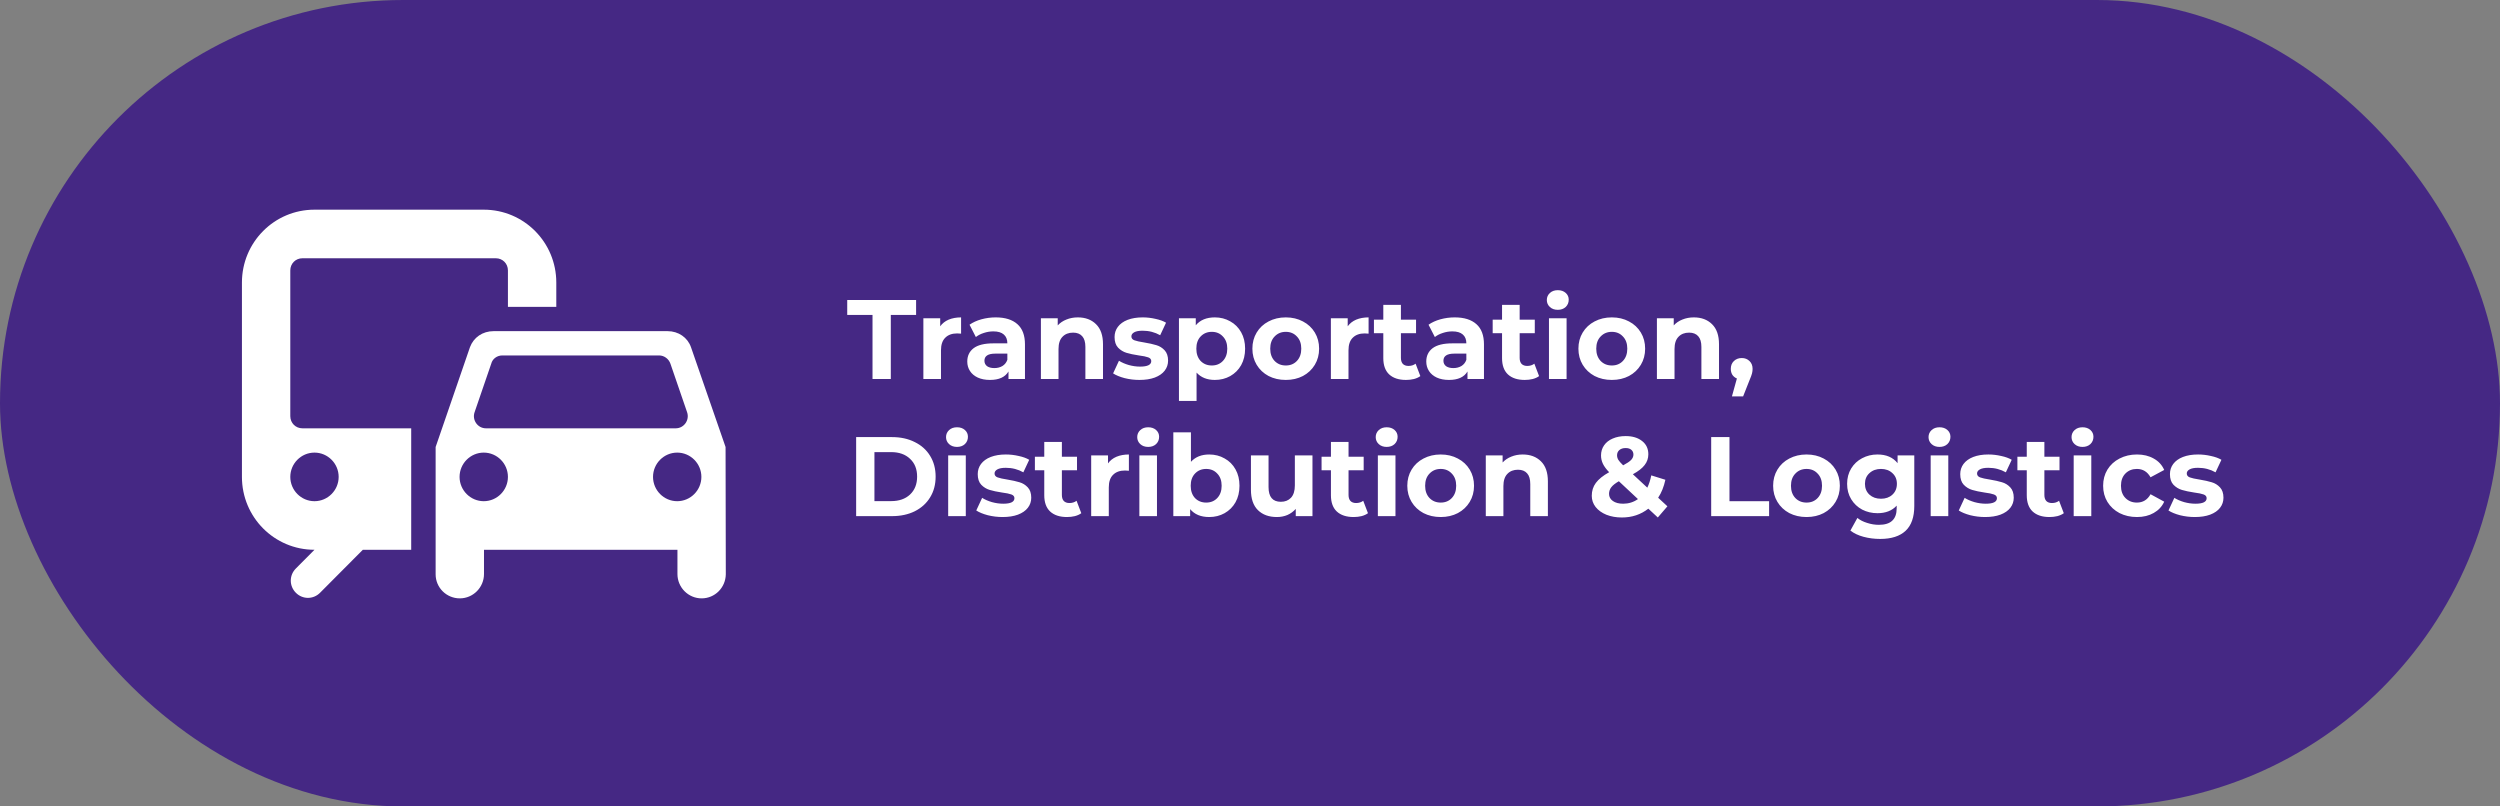
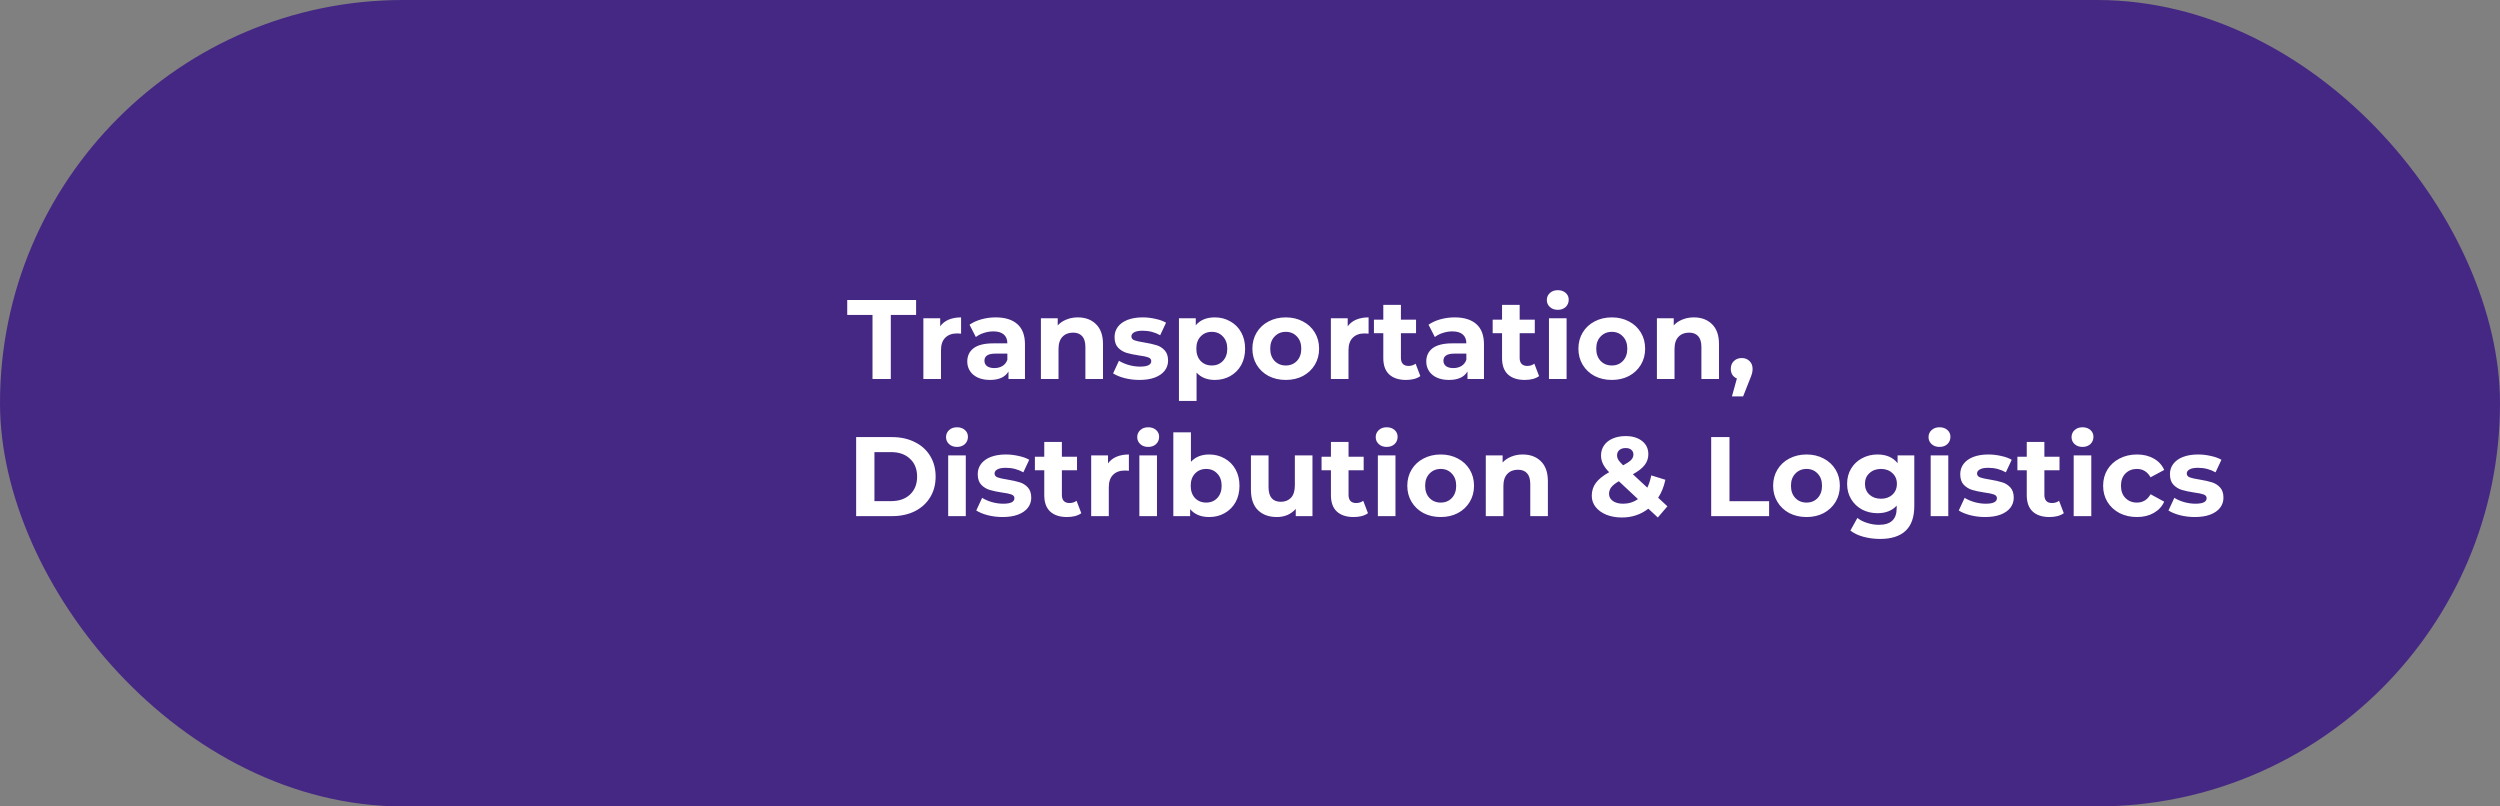
<svg xmlns="http://www.w3.org/2000/svg" width="310" height="100" viewBox="0 0 310 100" fill="none">
  <rect x="0" y="0" width="310" height="100" fill="#808080" stroke="none" />
  <rect width="310" height="100" rx="50" fill="#452884" />
-   <path d="M59.985 26H38.995C34.018 26 30 30.037 30 35.037V59.135C30 64.136 34.018 68.172 38.995 68.172L36.687 70.492C35.847 71.335 35.847 72.66 36.687 73.504C37.526 74.347 38.846 74.347 39.685 73.504L44.992 68.172H50.989V53.111H37.496C36.657 53.111 35.997 52.448 35.997 51.605V33.531C35.997 32.687 36.657 32.025 37.496 32.025H61.484C62.324 32.025 62.983 32.687 62.983 33.531V38.049H68.981V35.037C68.981 30.037 64.963 26 59.985 26ZM38.995 56.123C40.645 56.123 41.994 57.478 41.994 59.135C41.994 60.792 40.645 62.148 38.995 62.148C37.346 62.148 35.997 60.792 35.997 59.135C35.997 57.478 37.346 56.123 38.995 56.123ZM85.682 43.05C85.262 41.845 84.123 41.062 82.774 41.062H61.214C59.835 41.062 58.726 41.845 58.276 43.05L54.018 55.43V71.215C54.018 72.871 55.367 74.197 57.017 74.197C58.666 74.197 60.015 72.841 60.015 71.184V68.172H84.003V71.184C84.003 72.841 85.352 74.197 87.001 74.197C88.651 74.197 89.97 72.871 90 71.215L89.97 55.43L85.682 43.05ZM62.294 44.074H81.724C82.354 44.074 82.924 44.495 83.133 45.098L85.202 51.123C85.532 52.087 84.813 53.111 83.793 53.111H60.255C59.235 53.111 58.516 52.087 58.846 51.123L60.914 45.098C61.065 44.495 61.634 44.074 62.294 44.074ZM59.985 62.148C58.336 62.148 56.986 60.792 56.986 59.135C56.986 57.478 58.336 56.123 59.985 56.123C61.634 56.123 62.983 57.478 62.983 59.135C62.983 60.792 61.634 62.148 59.985 62.148ZM83.973 62.148C82.324 62.148 80.975 60.792 80.975 59.135C80.975 57.478 82.324 56.123 83.973 56.123C85.622 56.123 86.972 57.478 86.972 59.135C86.972 60.792 85.622 62.148 83.973 62.148Z" fill="white" />
  <path d="M108.192 39.048H105.056V37.2H113.596V39.048H110.46V47H108.192V39.048ZM116.584 40.462C116.846 40.098 117.196 39.823 117.634 39.636C118.082 39.449 118.596 39.356 119.174 39.356V41.372C118.932 41.353 118.768 41.344 118.684 41.344C118.059 41.344 117.569 41.521 117.214 41.876C116.86 42.221 116.682 42.744 116.682 43.444V47H114.498V39.468H116.584V40.462ZM123.47 39.356C124.636 39.356 125.532 39.636 126.158 40.196C126.783 40.747 127.096 41.582 127.096 42.702V47H125.052V46.062C124.641 46.762 123.876 47.112 122.756 47.112C122.177 47.112 121.673 47.014 121.244 46.818C120.824 46.622 120.502 46.351 120.278 46.006C120.054 45.661 119.942 45.269 119.942 44.83C119.942 44.13 120.203 43.579 120.726 43.178C121.258 42.777 122.074 42.576 123.176 42.576H124.912C124.912 42.1 124.767 41.736 124.478 41.484C124.188 41.223 123.754 41.092 123.176 41.092C122.774 41.092 122.378 41.157 121.986 41.288C121.603 41.409 121.276 41.577 121.006 41.792L120.222 40.266C120.632 39.977 121.122 39.753 121.692 39.594C122.27 39.435 122.863 39.356 123.47 39.356ZM123.302 45.642C123.675 45.642 124.006 45.558 124.296 45.39C124.585 45.213 124.79 44.956 124.912 44.62V43.85H123.414C122.518 43.85 122.07 44.144 122.07 44.732C122.07 45.012 122.177 45.236 122.392 45.404C122.616 45.563 122.919 45.642 123.302 45.642ZM133.65 39.356C134.584 39.356 135.335 39.636 135.904 40.196C136.483 40.756 136.772 41.587 136.772 42.688V47H134.588V43.024C134.588 42.427 134.458 41.983 134.196 41.694C133.935 41.395 133.557 41.246 133.062 41.246C132.512 41.246 132.073 41.419 131.746 41.764C131.42 42.1 131.256 42.604 131.256 43.276V47H129.072V39.468H131.158V40.35C131.448 40.033 131.807 39.79 132.236 39.622C132.666 39.445 133.137 39.356 133.65 39.356ZM141.286 47.112C140.661 47.112 140.049 47.037 139.452 46.888C138.855 46.729 138.379 46.533 138.024 46.3L138.752 44.732C139.088 44.947 139.494 45.124 139.97 45.264C140.446 45.395 140.913 45.46 141.37 45.46C142.294 45.46 142.756 45.231 142.756 44.774C142.756 44.559 142.63 44.405 142.378 44.312C142.126 44.219 141.739 44.139 141.216 44.074C140.6 43.981 140.091 43.873 139.69 43.752C139.289 43.631 138.939 43.416 138.64 43.108C138.351 42.8 138.206 42.361 138.206 41.792C138.206 41.316 138.341 40.896 138.612 40.532C138.892 40.159 139.293 39.869 139.816 39.664C140.348 39.459 140.973 39.356 141.692 39.356C142.224 39.356 142.751 39.417 143.274 39.538C143.806 39.65 144.245 39.809 144.59 40.014L143.862 41.568C143.199 41.195 142.476 41.008 141.692 41.008C141.225 41.008 140.875 41.073 140.642 41.204C140.409 41.335 140.292 41.503 140.292 41.708C140.292 41.941 140.418 42.105 140.67 42.198C140.922 42.291 141.323 42.38 141.874 42.464C142.49 42.567 142.994 42.679 143.386 42.8C143.778 42.912 144.119 43.122 144.408 43.43C144.697 43.738 144.842 44.167 144.842 44.718C144.842 45.185 144.702 45.6 144.422 45.964C144.142 46.328 143.731 46.613 143.19 46.818C142.658 47.014 142.023 47.112 141.286 47.112ZM150.642 39.356C151.342 39.356 151.976 39.519 152.546 39.846C153.124 40.163 153.577 40.616 153.904 41.204C154.23 41.783 154.394 42.459 154.394 43.234C154.394 44.009 154.23 44.69 153.904 45.278C153.577 45.857 153.124 46.309 152.546 46.636C151.976 46.953 151.342 47.112 150.642 47.112C149.68 47.112 148.924 46.809 148.374 46.202V49.716H146.19V39.468H148.276V40.336C148.817 39.683 149.606 39.356 150.642 39.356ZM150.264 45.32C150.824 45.32 151.281 45.133 151.636 44.76C152 44.377 152.182 43.869 152.182 43.234C152.182 42.599 152 42.095 151.636 41.722C151.281 41.339 150.824 41.148 150.264 41.148C149.704 41.148 149.242 41.339 148.878 41.722C148.523 42.095 148.346 42.599 148.346 43.234C148.346 43.869 148.523 44.377 148.878 44.76C149.242 45.133 149.704 45.32 150.264 45.32ZM159.44 47.112C158.646 47.112 157.932 46.949 157.298 46.622C156.672 46.286 156.182 45.824 155.828 45.236C155.473 44.648 155.296 43.981 155.296 43.234C155.296 42.487 155.473 41.82 155.828 41.232C156.182 40.644 156.672 40.187 157.298 39.86C157.932 39.524 158.646 39.356 159.44 39.356C160.233 39.356 160.942 39.524 161.568 39.86C162.193 40.187 162.683 40.644 163.038 41.232C163.392 41.82 163.57 42.487 163.57 43.234C163.57 43.981 163.392 44.648 163.038 45.236C162.683 45.824 162.193 46.286 161.568 46.622C160.942 46.949 160.233 47.112 159.44 47.112ZM159.44 45.32C160 45.32 160.457 45.133 160.812 44.76C161.176 44.377 161.358 43.869 161.358 43.234C161.358 42.599 161.176 42.095 160.812 41.722C160.457 41.339 160 41.148 159.44 41.148C158.88 41.148 158.418 41.339 158.054 41.722C157.69 42.095 157.508 42.599 157.508 43.234C157.508 43.869 157.69 44.377 158.054 44.76C158.418 45.133 158.88 45.32 159.44 45.32ZM167.115 40.462C167.377 40.098 167.727 39.823 168.165 39.636C168.613 39.449 169.127 39.356 169.705 39.356V41.372C169.463 41.353 169.299 41.344 169.215 41.344C168.59 41.344 168.1 41.521 167.745 41.876C167.391 42.221 167.213 42.744 167.213 43.444V47H165.029V39.468H167.115V40.462ZM176.122 46.636C175.907 46.795 175.641 46.916 175.324 47C175.016 47.075 174.689 47.112 174.344 47.112C173.448 47.112 172.753 46.883 172.258 46.426C171.773 45.969 171.53 45.297 171.53 44.41V41.316H170.368V39.636H171.53V37.802H173.714V39.636H175.59V41.316H173.714V44.382C173.714 44.699 173.793 44.947 173.952 45.124C174.12 45.292 174.353 45.376 174.652 45.376C174.997 45.376 175.291 45.283 175.534 45.096L176.122 46.636ZM180.386 39.356C181.553 39.356 182.449 39.636 183.074 40.196C183.699 40.747 184.012 41.582 184.012 42.702V47H181.968V46.062C181.557 46.762 180.792 47.112 179.672 47.112C179.093 47.112 178.589 47.014 178.16 46.818C177.74 46.622 177.418 46.351 177.194 46.006C176.97 45.661 176.858 45.269 176.858 44.83C176.858 44.13 177.119 43.579 177.642 43.178C178.174 42.777 178.991 42.576 180.092 42.576H181.828C181.828 42.1 181.683 41.736 181.394 41.484C181.105 41.223 180.671 41.092 180.092 41.092C179.691 41.092 179.294 41.157 178.902 41.288C178.519 41.409 178.193 41.577 177.922 41.792L177.138 40.266C177.549 39.977 178.039 39.753 178.608 39.594C179.187 39.435 179.779 39.356 180.386 39.356ZM180.218 45.642C180.591 45.642 180.923 45.558 181.212 45.39C181.501 45.213 181.707 44.956 181.828 44.62V43.85H180.33C179.434 43.85 178.986 44.144 178.986 44.732C178.986 45.012 179.093 45.236 179.308 45.404C179.532 45.563 179.835 45.642 180.218 45.642ZM190.846 46.636C190.632 46.795 190.366 46.916 190.048 47C189.74 47.075 189.414 47.112 189.068 47.112C188.172 47.112 187.477 46.883 186.982 46.426C186.497 45.969 186.254 45.297 186.254 44.41V41.316H185.092V39.636H186.254V37.802H188.438V39.636H190.314V41.316H188.438V44.382C188.438 44.699 188.518 44.947 188.676 45.124C188.844 45.292 189.078 45.376 189.376 45.376C189.722 45.376 190.016 45.283 190.258 45.096L190.846 46.636ZM192.072 39.468H194.256V47H192.072V39.468ZM193.164 38.418C192.763 38.418 192.436 38.301 192.184 38.068C191.932 37.835 191.806 37.545 191.806 37.2C191.806 36.855 191.932 36.565 192.184 36.332C192.436 36.099 192.763 35.982 193.164 35.982C193.566 35.982 193.892 36.094 194.144 36.318C194.396 36.542 194.522 36.822 194.522 37.158C194.522 37.522 194.396 37.825 194.144 38.068C193.892 38.301 193.566 38.418 193.164 38.418ZM199.867 47.112C199.074 47.112 198.36 46.949 197.725 46.622C197.1 46.286 196.61 45.824 196.255 45.236C195.901 44.648 195.723 43.981 195.723 43.234C195.723 42.487 195.901 41.82 196.255 41.232C196.61 40.644 197.1 40.187 197.725 39.86C198.36 39.524 199.074 39.356 199.867 39.356C200.661 39.356 201.37 39.524 201.995 39.86C202.621 40.187 203.111 40.644 203.465 41.232C203.82 41.82 203.997 42.487 203.997 43.234C203.997 43.981 203.82 44.648 203.465 45.236C203.111 45.824 202.621 46.286 201.995 46.622C201.37 46.949 200.661 47.112 199.867 47.112ZM199.867 45.32C200.427 45.32 200.885 45.133 201.239 44.76C201.603 44.377 201.785 43.869 201.785 43.234C201.785 42.599 201.603 42.095 201.239 41.722C200.885 41.339 200.427 41.148 199.867 41.148C199.307 41.148 198.845 41.339 198.481 41.722C198.117 42.095 197.935 42.599 197.935 43.234C197.935 43.869 198.117 44.377 198.481 44.76C198.845 45.133 199.307 45.32 199.867 45.32ZM210.035 39.356C210.969 39.356 211.72 39.636 212.289 40.196C212.868 40.756 213.157 41.587 213.157 42.688V47H210.973V43.024C210.973 42.427 210.843 41.983 210.581 41.694C210.32 41.395 209.942 41.246 209.447 41.246C208.897 41.246 208.458 41.419 208.131 41.764C207.805 42.1 207.641 42.604 207.641 43.276V47H205.457V39.468H207.543V40.35C207.833 40.033 208.192 39.79 208.621 39.622C209.051 39.445 209.522 39.356 210.035 39.356ZM215.977 44.396C216.369 44.396 216.691 44.522 216.943 44.774C217.195 45.017 217.321 45.339 217.321 45.74C217.321 45.927 217.298 46.113 217.251 46.3C217.204 46.487 217.102 46.767 216.943 47.14L216.145 49.156H214.759L215.375 46.93C215.142 46.837 214.955 46.687 214.815 46.482C214.684 46.267 214.619 46.02 214.619 45.74C214.619 45.339 214.745 45.017 214.997 44.774C215.258 44.522 215.585 44.396 215.977 44.396ZM106.162 54.2H110.614C111.678 54.2 112.616 54.405 113.428 54.816C114.249 55.217 114.884 55.787 115.332 56.524C115.789 57.261 116.018 58.12 116.018 59.1C116.018 60.08 115.789 60.939 115.332 61.676C114.884 62.413 114.249 62.987 113.428 63.398C112.616 63.799 111.678 64 110.614 64H106.162V54.2ZM110.502 62.138C111.482 62.138 112.261 61.867 112.84 61.326C113.428 60.775 113.722 60.033 113.722 59.1C113.722 58.167 113.428 57.429 112.84 56.888C112.261 56.337 111.482 56.062 110.502 56.062H108.43V62.138H110.502ZM117.574 56.468H119.758V64H117.574V56.468ZM118.666 55.418C118.265 55.418 117.938 55.301 117.686 55.068C117.434 54.835 117.308 54.545 117.308 54.2C117.308 53.855 117.434 53.565 117.686 53.332C117.938 53.099 118.265 52.982 118.666 52.982C119.068 52.982 119.394 53.094 119.646 53.318C119.898 53.542 120.024 53.822 120.024 54.158C120.024 54.522 119.898 54.825 119.646 55.068C119.394 55.301 119.068 55.418 118.666 55.418ZM124.319 64.112C123.694 64.112 123.083 64.037 122.485 63.888C121.888 63.729 121.412 63.533 121.057 63.3L121.785 61.732C122.121 61.947 122.527 62.124 123.003 62.264C123.479 62.395 123.946 62.46 124.403 62.46C125.327 62.46 125.789 62.231 125.789 61.774C125.789 61.559 125.663 61.405 125.411 61.312C125.159 61.219 124.772 61.139 124.249 61.074C123.633 60.981 123.125 60.873 122.723 60.752C122.322 60.631 121.972 60.416 121.673 60.108C121.384 59.8 121.239 59.361 121.239 58.792C121.239 58.316 121.375 57.896 121.645 57.532C121.925 57.159 122.327 56.869 122.849 56.664C123.381 56.459 124.007 56.356 124.725 56.356C125.257 56.356 125.785 56.417 126.307 56.538C126.839 56.65 127.278 56.809 127.623 57.014L126.895 58.568C126.233 58.195 125.509 58.008 124.725 58.008C124.259 58.008 123.909 58.073 123.675 58.204C123.442 58.335 123.325 58.503 123.325 58.708C123.325 58.941 123.451 59.105 123.703 59.198C123.955 59.291 124.357 59.38 124.907 59.464C125.523 59.567 126.027 59.679 126.419 59.8C126.811 59.912 127.152 60.122 127.441 60.43C127.731 60.738 127.875 61.167 127.875 61.718C127.875 62.185 127.735 62.6 127.455 62.964C127.175 63.328 126.765 63.613 126.223 63.818C125.691 64.014 125.057 64.112 124.319 64.112ZM134.081 63.636C133.866 63.795 133.6 63.916 133.283 64C132.975 64.075 132.648 64.112 132.303 64.112C131.407 64.112 130.712 63.883 130.217 63.426C129.732 62.969 129.489 62.297 129.489 61.41V58.316H128.327V56.636H129.489V54.802H131.673V56.636H133.549V58.316H131.673V61.382C131.673 61.699 131.752 61.947 131.911 62.124C132.079 62.292 132.312 62.376 132.611 62.376C132.956 62.376 133.25 62.283 133.493 62.096L134.081 63.636ZM137.393 57.462C137.654 57.098 138.004 56.823 138.443 56.636C138.891 56.449 139.404 56.356 139.983 56.356V58.372C139.74 58.353 139.577 58.344 139.493 58.344C138.867 58.344 138.377 58.521 138.023 58.876C137.668 59.221 137.491 59.744 137.491 60.444V64H135.307V56.468H137.393V57.462ZM141.281 56.468H143.465V64H141.281V56.468ZM142.373 55.418C141.972 55.418 141.645 55.301 141.393 55.068C141.141 54.835 141.015 54.545 141.015 54.2C141.015 53.855 141.141 53.565 141.393 53.332C141.645 53.099 141.972 52.982 142.373 52.982C142.775 52.982 143.101 53.094 143.353 53.318C143.605 53.542 143.731 53.822 143.731 54.158C143.731 54.522 143.605 54.825 143.353 55.068C143.101 55.301 142.775 55.418 142.373 55.418ZM149.944 56.356C150.644 56.356 151.279 56.519 151.848 56.846C152.427 57.163 152.88 57.616 153.206 58.204C153.533 58.783 153.696 59.459 153.696 60.234C153.696 61.009 153.533 61.69 153.206 62.278C152.88 62.857 152.427 63.309 151.848 63.636C151.279 63.953 150.644 64.112 149.944 64.112C148.908 64.112 148.12 63.785 147.578 63.132V64H145.492V53.612H147.676V57.266C148.227 56.659 148.983 56.356 149.944 56.356ZM149.566 62.32C150.126 62.32 150.584 62.133 150.938 61.76C151.302 61.377 151.484 60.869 151.484 60.234C151.484 59.599 151.302 59.095 150.938 58.722C150.584 58.339 150.126 58.148 149.566 58.148C149.006 58.148 148.544 58.339 148.18 58.722C147.826 59.095 147.648 59.599 147.648 60.234C147.648 60.869 147.826 61.377 148.18 61.76C148.544 62.133 149.006 62.32 149.566 62.32ZM162.746 56.468V64H160.674V63.104C160.385 63.431 160.04 63.683 159.638 63.86C159.237 64.028 158.803 64.112 158.336 64.112C157.347 64.112 156.563 63.827 155.984 63.258C155.406 62.689 155.116 61.844 155.116 60.724V56.468H157.3V60.402C157.3 61.615 157.809 62.222 158.826 62.222C159.349 62.222 159.769 62.054 160.086 61.718C160.404 61.373 160.562 60.864 160.562 60.192V56.468H162.746ZM169.628 63.636C169.413 63.795 169.147 63.916 168.83 64C168.522 64.075 168.195 64.112 167.85 64.112C166.954 64.112 166.258 63.883 165.764 63.426C165.278 62.969 165.036 62.297 165.036 61.41V58.316H163.874V56.636H165.036V54.802H167.22V56.636H169.096V58.316H167.22V61.382C167.22 61.699 167.299 61.947 167.458 62.124C167.626 62.292 167.859 62.376 168.158 62.376C168.503 62.376 168.797 62.283 169.04 62.096L169.628 63.636ZM170.854 56.468H173.038V64H170.854V56.468ZM171.946 55.418C171.544 55.418 171.218 55.301 170.966 55.068C170.714 54.835 170.588 54.545 170.588 54.2C170.588 53.855 170.714 53.565 170.966 53.332C171.218 53.099 171.544 52.982 171.946 52.982C172.347 52.982 172.674 53.094 172.926 53.318C173.178 53.542 173.304 53.822 173.304 54.158C173.304 54.522 173.178 54.825 172.926 55.068C172.674 55.301 172.347 55.418 171.946 55.418ZM178.649 64.112C177.855 64.112 177.141 63.949 176.507 63.622C175.881 63.286 175.391 62.824 175.037 62.236C174.682 61.648 174.505 60.981 174.505 60.234C174.505 59.487 174.682 58.82 175.037 58.232C175.391 57.644 175.881 57.187 176.507 56.86C177.141 56.524 177.855 56.356 178.649 56.356C179.442 56.356 180.151 56.524 180.777 56.86C181.402 57.187 181.892 57.644 182.247 58.232C182.601 58.82 182.779 59.487 182.779 60.234C182.779 60.981 182.601 61.648 182.247 62.236C181.892 62.824 181.402 63.286 180.777 63.622C180.151 63.949 179.442 64.112 178.649 64.112ZM178.649 62.32C179.209 62.32 179.666 62.133 180.021 61.76C180.385 61.377 180.567 60.869 180.567 60.234C180.567 59.599 180.385 59.095 180.021 58.722C179.666 58.339 179.209 58.148 178.649 58.148C178.089 58.148 177.627 58.339 177.263 58.722C176.899 59.095 176.717 59.599 176.717 60.234C176.717 60.869 176.899 61.377 177.263 61.76C177.627 62.133 178.089 62.32 178.649 62.32ZM188.816 56.356C189.75 56.356 190.501 56.636 191.07 57.196C191.649 57.756 191.938 58.587 191.938 59.688V64H189.754V60.024C189.754 59.427 189.624 58.983 189.362 58.694C189.101 58.395 188.723 58.246 188.228 58.246C187.678 58.246 187.239 58.419 186.912 58.764C186.586 59.1 186.422 59.604 186.422 60.276V64H184.238V56.468H186.324V57.35C186.614 57.033 186.973 56.79 187.402 56.622C187.832 56.445 188.303 56.356 188.816 56.356ZM205.569 64.168L204.393 63.076C203.46 63.804 202.368 64.168 201.117 64.168C200.408 64.168 199.768 64.056 199.199 63.832C198.63 63.599 198.182 63.277 197.855 62.866C197.538 62.455 197.379 61.993 197.379 61.48C197.379 60.873 197.547 60.341 197.883 59.884C198.228 59.417 198.779 58.974 199.535 58.554C199.18 58.19 198.924 57.845 198.765 57.518C198.606 57.182 198.527 56.837 198.527 56.482C198.527 56.006 198.653 55.586 198.905 55.222C199.157 54.858 199.512 54.578 199.969 54.382C200.436 54.177 200.972 54.074 201.579 54.074C202.428 54.074 203.11 54.279 203.623 54.69C204.136 55.091 204.393 55.637 204.393 56.328C204.393 56.832 204.239 57.28 203.931 57.672C203.632 58.064 203.147 58.442 202.475 58.806L204.267 60.472C204.482 60.024 204.645 59.515 204.757 58.946L206.507 59.492C206.32 60.36 206.022 61.102 205.611 61.718L206.759 62.782L205.569 64.168ZM201.579 55.558C201.252 55.558 200.991 55.642 200.795 55.81C200.608 55.978 200.515 56.193 200.515 56.454C200.515 56.65 200.566 56.837 200.669 57.014C200.772 57.182 200.972 57.411 201.271 57.7C201.747 57.448 202.078 57.224 202.265 57.028C202.452 56.823 202.545 56.603 202.545 56.37C202.545 56.127 202.461 55.931 202.293 55.782C202.125 55.633 201.887 55.558 201.579 55.558ZM201.271 62.46C201.952 62.46 202.564 62.269 203.105 61.886L200.739 59.674C200.3 59.926 199.988 60.173 199.801 60.416C199.614 60.659 199.521 60.934 199.521 61.242C199.521 61.606 199.68 61.9 199.997 62.124C200.314 62.348 200.739 62.46 201.271 62.46ZM212.187 54.2H214.455V62.152H219.369V64H212.187V54.2ZM224.012 64.112C223.219 64.112 222.505 63.949 221.87 63.622C221.245 63.286 220.755 62.824 220.4 62.236C220.045 61.648 219.868 60.981 219.868 60.234C219.868 59.487 220.045 58.82 220.4 58.232C220.755 57.644 221.245 57.187 221.87 56.86C222.505 56.524 223.219 56.356 224.012 56.356C224.805 56.356 225.515 56.524 226.14 56.86C226.765 57.187 227.255 57.644 227.61 58.232C227.965 58.82 228.142 59.487 228.142 60.234C228.142 60.981 227.965 61.648 227.61 62.236C227.255 62.824 226.765 63.286 226.14 63.622C225.515 63.949 224.805 64.112 224.012 64.112ZM224.012 62.32C224.572 62.32 225.029 62.133 225.384 61.76C225.748 61.377 225.93 60.869 225.93 60.234C225.93 59.599 225.748 59.095 225.384 58.722C225.029 58.339 224.572 58.148 224.012 58.148C223.452 58.148 222.99 58.339 222.626 58.722C222.262 59.095 222.08 59.599 222.08 60.234C222.08 60.869 222.262 61.377 222.626 61.76C222.99 62.133 223.452 62.32 224.012 62.32ZM237.372 56.468V62.74C237.372 64.121 237.012 65.148 236.294 65.82C235.575 66.492 234.525 66.828 233.144 66.828C232.416 66.828 231.725 66.739 231.072 66.562C230.418 66.385 229.877 66.128 229.448 65.792L230.316 64.224C230.633 64.485 231.034 64.691 231.52 64.84C232.005 64.999 232.49 65.078 232.976 65.078C233.732 65.078 234.287 64.905 234.642 64.56C235.006 64.224 235.188 63.711 235.188 63.02V62.698C234.618 63.323 233.825 63.636 232.808 63.636C232.117 63.636 231.482 63.487 230.904 63.188C230.334 62.88 229.882 62.451 229.546 61.9C229.21 61.349 229.042 60.715 229.042 59.996C229.042 59.277 229.21 58.643 229.546 58.092C229.882 57.541 230.334 57.117 230.904 56.818C231.482 56.51 232.117 56.356 232.808 56.356C233.9 56.356 234.73 56.715 235.3 57.434V56.468H237.372ZM233.242 61.844C233.82 61.844 234.292 61.676 234.656 61.34C235.029 60.995 235.216 60.547 235.216 59.996C235.216 59.445 235.029 59.002 234.656 58.666C234.292 58.321 233.82 58.148 233.242 58.148C232.663 58.148 232.187 58.321 231.814 58.666C231.44 59.002 231.254 59.445 231.254 59.996C231.254 60.547 231.44 60.995 231.814 61.34C232.187 61.676 232.663 61.844 233.242 61.844ZM239.404 56.468H241.588V64H239.404V56.468ZM240.496 55.418C240.095 55.418 239.768 55.301 239.516 55.068C239.264 54.835 239.138 54.545 239.138 54.2C239.138 53.855 239.264 53.565 239.516 53.332C239.768 53.099 240.095 52.982 240.496 52.982C240.898 52.982 241.224 53.094 241.476 53.318C241.728 53.542 241.854 53.822 241.854 54.158C241.854 54.522 241.728 54.825 241.476 55.068C241.224 55.301 240.898 55.418 240.496 55.418ZM246.149 64.112C245.524 64.112 244.913 64.037 244.315 63.888C243.718 63.729 243.242 63.533 242.887 63.3L243.615 61.732C243.951 61.947 244.357 62.124 244.833 62.264C245.309 62.395 245.776 62.46 246.233 62.46C247.157 62.46 247.619 62.231 247.619 61.774C247.619 61.559 247.493 61.405 247.241 61.312C246.989 61.219 246.602 61.139 246.079 61.074C245.463 60.981 244.955 60.873 244.553 60.752C244.152 60.631 243.802 60.416 243.503 60.108C243.214 59.8 243.069 59.361 243.069 58.792C243.069 58.316 243.205 57.896 243.475 57.532C243.755 57.159 244.157 56.869 244.679 56.664C245.211 56.459 245.837 56.356 246.555 56.356C247.087 56.356 247.615 56.417 248.137 56.538C248.669 56.65 249.108 56.809 249.453 57.014L248.725 58.568C248.063 58.195 247.339 58.008 246.555 58.008C246.089 58.008 245.739 58.073 245.505 58.204C245.272 58.335 245.155 58.503 245.155 58.708C245.155 58.941 245.281 59.105 245.533 59.198C245.785 59.291 246.187 59.38 246.737 59.464C247.353 59.567 247.857 59.679 248.249 59.8C248.641 59.912 248.982 60.122 249.271 60.43C249.561 60.738 249.705 61.167 249.705 61.718C249.705 62.185 249.565 62.6 249.285 62.964C249.005 63.328 248.595 63.613 248.053 63.818C247.521 64.014 246.887 64.112 246.149 64.112ZM255.911 63.636C255.696 63.795 255.43 63.916 255.113 64C254.805 64.075 254.478 64.112 254.133 64.112C253.237 64.112 252.542 63.883 252.047 63.426C251.562 62.969 251.319 62.297 251.319 61.41V58.316H250.157V56.636H251.319V54.802H253.503V56.636H255.379V58.316H253.503V61.382C253.503 61.699 253.582 61.947 253.741 62.124C253.909 62.292 254.142 62.376 254.441 62.376C254.786 62.376 255.08 62.283 255.323 62.096L255.911 63.636ZM257.137 56.468H259.321V64H257.137V56.468ZM258.229 55.418C257.828 55.418 257.501 55.301 257.249 55.068C256.997 54.835 256.871 54.545 256.871 54.2C256.871 53.855 256.997 53.565 257.249 53.332C257.501 53.099 257.828 52.982 258.229 52.982C258.63 52.982 258.957 53.094 259.209 53.318C259.461 53.542 259.587 53.822 259.587 54.158C259.587 54.522 259.461 54.825 259.209 55.068C258.957 55.301 258.63 55.418 258.229 55.418ZM264.988 64.112C264.185 64.112 263.462 63.949 262.818 63.622C262.183 63.286 261.684 62.824 261.32 62.236C260.965 61.648 260.788 60.981 260.788 60.234C260.788 59.487 260.965 58.82 261.32 58.232C261.684 57.644 262.183 57.187 262.818 56.86C263.462 56.524 264.185 56.356 264.988 56.356C265.781 56.356 266.472 56.524 267.06 56.86C267.657 57.187 268.091 57.658 268.362 58.274L266.668 59.184C266.276 58.493 265.711 58.148 264.974 58.148C264.405 58.148 263.933 58.335 263.56 58.708C263.187 59.081 263 59.59 263 60.234C263 60.878 263.187 61.387 263.56 61.76C263.933 62.133 264.405 62.32 264.974 62.32C265.721 62.32 266.285 61.975 266.668 61.284L268.362 62.208C268.091 62.805 267.657 63.272 267.06 63.608C266.472 63.944 265.781 64.112 264.988 64.112ZM272.153 64.112C271.528 64.112 270.917 64.037 270.319 63.888C269.722 63.729 269.246 63.533 268.891 63.3L269.619 61.732C269.955 61.947 270.361 62.124 270.837 62.264C271.313 62.395 271.78 62.46 272.237 62.46C273.161 62.46 273.623 62.231 273.623 61.774C273.623 61.559 273.497 61.405 273.245 61.312C272.993 61.219 272.606 61.139 272.083 61.074C271.467 60.981 270.959 60.873 270.557 60.752C270.156 60.631 269.806 60.416 269.507 60.108C269.218 59.8 269.073 59.361 269.073 58.792C269.073 58.316 269.209 57.896 269.479 57.532C269.759 57.159 270.161 56.869 270.683 56.664C271.215 56.459 271.841 56.356 272.559 56.356C273.091 56.356 273.619 56.417 274.141 56.538C274.673 56.65 275.112 56.809 275.457 57.014L274.729 58.568C274.067 58.195 273.343 58.008 272.559 58.008C272.093 58.008 271.743 58.073 271.509 58.204C271.276 58.335 271.159 58.503 271.159 58.708C271.159 58.941 271.285 59.105 271.537 59.198C271.789 59.291 272.191 59.38 272.741 59.464C273.357 59.567 273.861 59.679 274.253 59.8C274.645 59.912 274.986 60.122 275.275 60.43C275.565 60.738 275.709 61.167 275.709 61.718C275.709 62.185 275.569 62.6 275.289 62.964C275.009 63.328 274.599 63.613 274.057 63.818C273.525 64.014 272.891 64.112 272.153 64.112Z" fill="white" />
</svg>